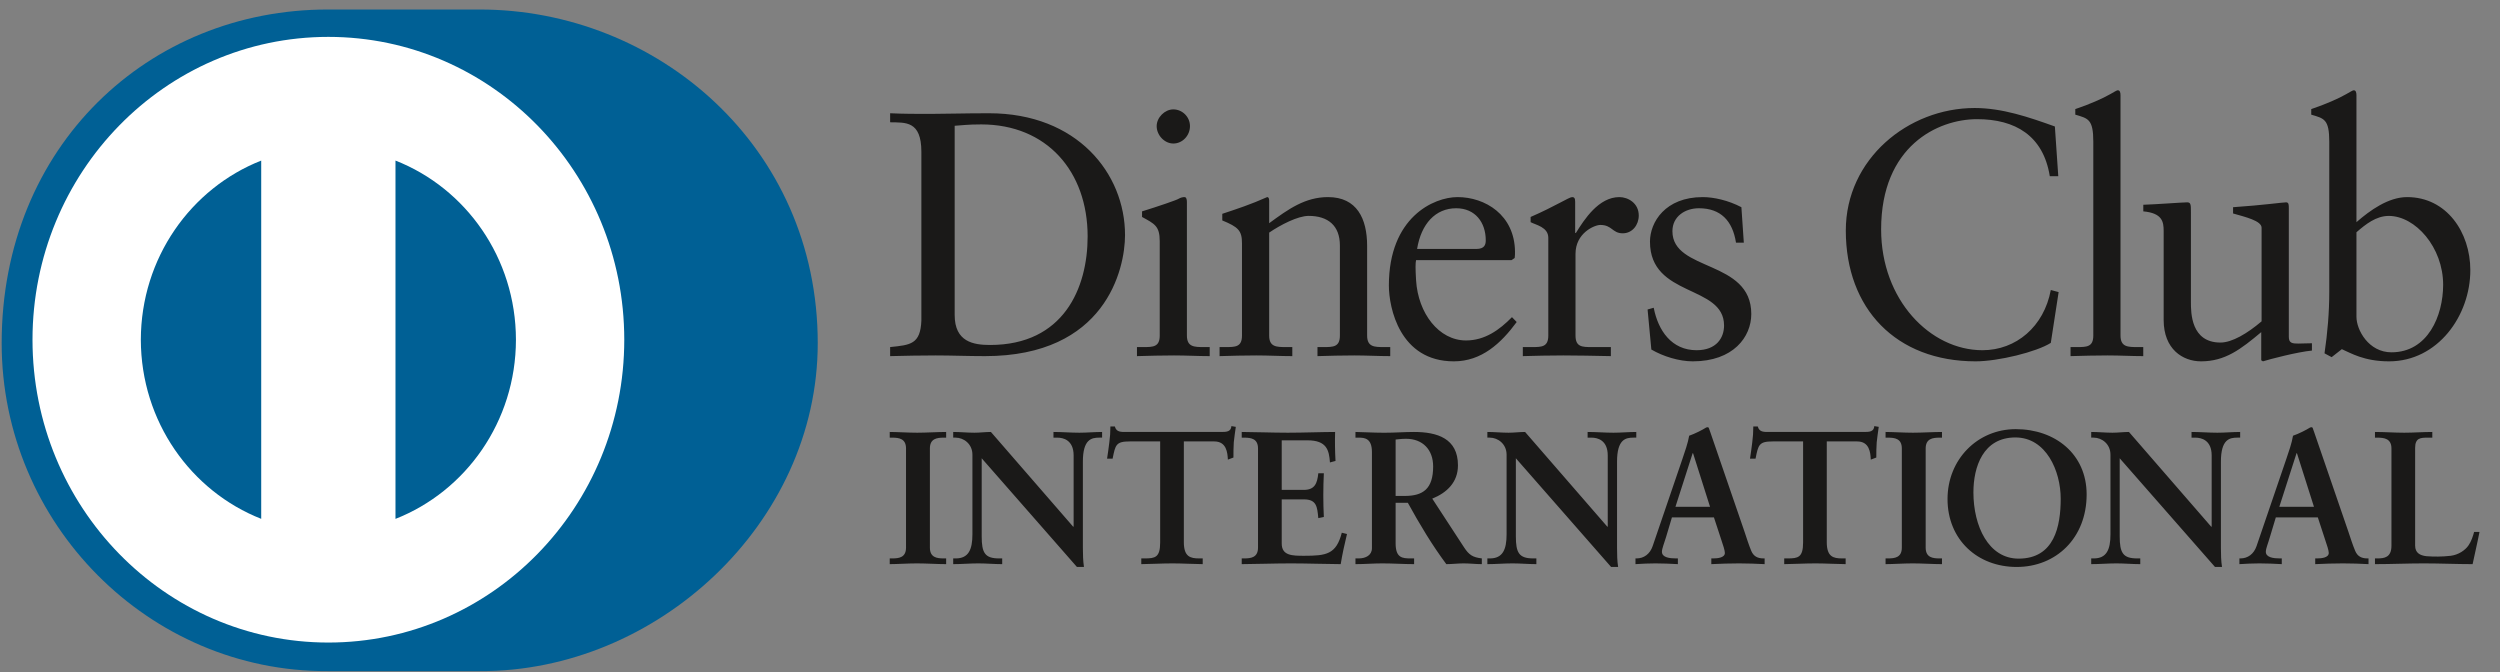
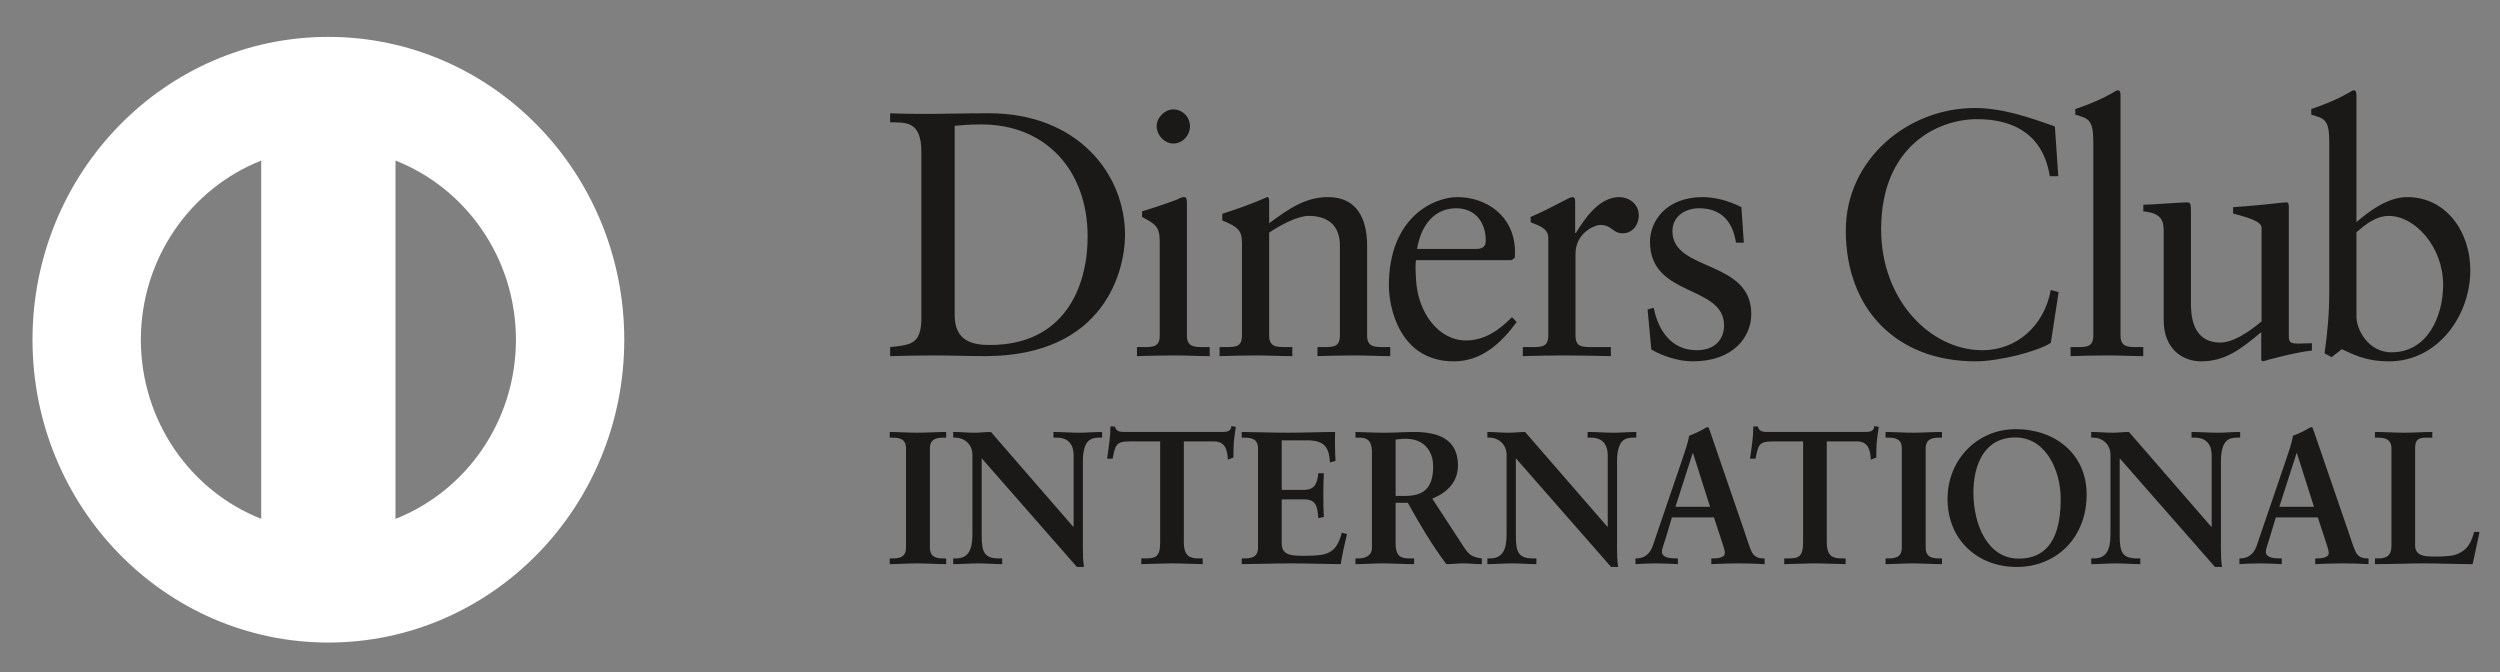
<svg xmlns="http://www.w3.org/2000/svg" width="93" height="25" viewBox="0 0 93 25" fill="none">
  <rect x="0" y="0" width="93" height="25" fill="#808080" stroke="none" />
-   <path d="M17.846 24.965C24.42 24.998 30.42 19.479 30.42 12.766C30.42 5.426 24.42 0.352 17.846 0.354H12.189C5.537 0.352 0.062 5.427 0.062 12.766C0.062 19.481 5.537 24.997 12.189 24.965H17.846" fill="#006095" />
  <path d="M14.712 19.303V5.973C17.33 7.001 19.189 9.595 19.193 12.638C19.189 15.681 17.33 18.273 14.711 19.303H14.712ZM5.239 12.638C5.245 9.597 7.101 7.005 9.717 5.974V19.301C7.101 18.271 5.245 15.68 5.239 12.638L5.239 12.638ZM12.215 1.372C6.136 1.373 1.211 6.416 1.209 12.638C1.211 18.86 6.136 23.901 12.215 23.903C18.295 23.901 23.222 18.86 23.223 12.638C23.222 6.416 18.295 1.374 12.215 1.372Z" fill="white" />
  <path d="M34.275 5.649C34.275 4.485 33.681 4.562 33.113 4.549V4.213C33.606 4.237 34.111 4.237 34.605 4.237C35.136 4.237 35.857 4.213 36.793 4.213C40.068 4.213 41.851 6.451 41.851 8.744C41.851 10.025 41.118 13.248 36.641 13.248C35.997 13.248 35.401 13.222 34.807 13.222C34.239 13.222 33.681 13.234 33.113 13.248V12.911C33.871 12.833 34.239 12.807 34.275 11.927V5.649V5.649ZM35.514 11.72C35.514 12.717 36.211 12.833 36.83 12.833C39.562 12.833 40.46 10.723 40.46 8.795C40.46 6.375 38.942 4.628 36.501 4.628C35.982 4.628 35.743 4.666 35.514 4.679V11.72ZM42.295 12.911H42.535C42.888 12.911 43.142 12.911 43.142 12.483V8.976C43.142 8.407 42.952 8.328 42.484 8.071V7.863C43.078 7.681 43.787 7.436 43.837 7.398C43.926 7.346 44.001 7.332 44.065 7.332C44.127 7.332 44.153 7.41 44.153 7.514V12.483C44.153 12.911 44.432 12.911 44.786 12.911H45.001V13.248C44.57 13.248 44.127 13.222 43.673 13.222C43.218 13.222 42.762 13.235 42.295 13.248V12.911ZM43.648 5.339C43.318 5.339 43.028 5.029 43.028 4.692C43.028 4.368 43.332 4.069 43.648 4.069C43.976 4.069 44.267 4.342 44.267 4.692C44.267 5.042 43.989 5.339 43.648 5.339ZM46.202 9.053C46.202 8.575 46.062 8.446 45.469 8.2V7.954C46.013 7.773 46.531 7.604 47.138 7.332C47.176 7.332 47.213 7.358 47.213 7.461V8.303C47.935 7.773 48.555 7.332 49.403 7.332C50.477 7.332 50.857 8.135 50.857 9.145V12.483C50.857 12.911 51.134 12.911 51.489 12.911H51.717V13.248C51.273 13.248 50.831 13.222 50.376 13.222C49.92 13.222 49.465 13.235 49.01 13.248V12.911H49.237C49.592 12.911 49.844 12.911 49.844 12.483V9.132C49.844 8.393 49.403 8.031 48.681 8.031C48.277 8.031 47.632 8.368 47.213 8.653V12.483C47.213 12.911 47.493 12.911 47.847 12.911H48.074V13.248C47.632 13.248 47.188 13.222 46.733 13.222C46.279 13.222 45.822 13.235 45.368 13.248V12.911H45.596C45.95 12.911 46.202 12.911 46.202 12.483V9.053ZM52.678 9.676C52.652 9.792 52.652 9.986 52.678 10.426C52.753 11.656 53.526 12.665 54.536 12.665C55.233 12.665 55.778 12.276 56.245 11.798L56.421 11.979C55.839 12.769 55.118 13.442 54.082 13.442C52.071 13.442 51.666 11.448 51.666 10.62C51.666 8.083 53.335 7.332 54.22 7.332C55.245 7.332 56.346 7.992 56.358 9.364C56.358 9.443 56.358 9.519 56.346 9.598L56.231 9.676H52.678L52.678 9.676ZM54.917 9.261C55.233 9.261 55.27 9.093 55.27 8.937C55.27 8.277 54.879 7.747 54.17 7.747C53.399 7.747 52.867 8.328 52.716 9.261H54.917ZM56.649 12.911H56.991C57.344 12.911 57.597 12.911 57.597 12.483V8.847C57.597 8.446 57.13 8.368 56.939 8.264V8.071C57.863 7.669 58.369 7.332 58.484 7.332C58.559 7.332 58.596 7.371 58.596 7.501V8.666H58.623C58.938 8.161 59.47 7.332 60.241 7.332C60.558 7.332 60.962 7.552 60.962 8.018C60.962 8.368 60.722 8.679 60.368 8.679C59.974 8.679 59.974 8.368 59.532 8.368C59.317 8.368 58.609 8.665 58.609 9.443V12.483C58.609 12.911 58.862 12.911 59.216 12.911H59.924V13.248C59.228 13.235 58.699 13.222 58.154 13.222C57.636 13.222 57.105 13.235 56.649 13.248V12.911ZM61.518 11.448C61.683 12.302 62.188 13.028 63.112 13.028C63.857 13.028 64.135 12.562 64.135 12.109C64.135 10.581 61.379 11.073 61.379 8.989C61.379 8.264 61.949 7.332 63.34 7.332C63.744 7.332 64.287 7.449 64.78 7.708L64.87 9.027H64.579C64.452 8.213 64.01 7.747 63.2 7.747C62.694 7.747 62.214 8.044 62.214 8.601C62.214 10.116 65.148 9.649 65.148 11.681C65.148 12.535 64.477 13.442 62.972 13.442C62.466 13.442 61.872 13.261 61.43 13.002L61.29 11.513L61.518 11.448V11.448ZM76.568 6.555H76.252C76.011 5.042 74.962 4.433 73.546 4.433C72.091 4.433 69.978 5.429 69.978 8.535C69.978 11.152 71.801 13.028 73.748 13.028C74.999 13.028 76.037 12.148 76.29 10.788L76.581 10.866L76.29 12.755C75.759 13.093 74.33 13.442 73.495 13.442C70.536 13.442 68.664 11.487 68.664 8.575C68.664 5.921 70.978 4.018 73.457 4.018C74.481 4.018 75.468 4.356 76.441 4.705L76.568 6.555ZM77.024 12.911H77.263C77.618 12.911 77.871 12.911 77.871 12.483V5.275C77.871 4.433 77.681 4.407 77.201 4.265V4.058C77.706 3.89 78.238 3.657 78.503 3.501C78.641 3.424 78.743 3.358 78.781 3.358C78.858 3.358 78.883 3.436 78.883 3.54V12.483C78.883 12.911 79.161 12.911 79.516 12.911H79.729V13.248C79.301 13.248 78.858 13.222 78.402 13.222C77.947 13.222 77.492 13.235 77.024 13.248V12.911V12.911ZM85.144 12.535C85.144 12.769 85.283 12.781 85.497 12.781C85.649 12.781 85.838 12.769 86.004 12.769V13.041C85.459 13.093 84.422 13.365 84.182 13.442L84.118 13.403V12.355C83.361 12.989 82.778 13.442 81.879 13.442C81.197 13.442 80.488 12.989 80.488 11.902V8.588C80.488 8.251 80.438 7.928 79.731 7.863V7.617C80.186 7.604 81.197 7.527 81.362 7.527C81.502 7.527 81.502 7.617 81.502 7.902V11.241C81.502 11.63 81.502 12.743 82.601 12.743C83.031 12.743 83.6 12.406 84.131 11.954V8.471C84.131 8.213 83.524 8.071 83.07 7.941V7.708C84.207 7.63 84.916 7.527 85.042 7.527C85.144 7.527 85.144 7.617 85.144 7.76V12.535ZM87.66 8.264C88.165 7.824 88.849 7.332 89.545 7.332C91.012 7.332 91.896 8.64 91.896 10.051C91.896 11.746 90.683 13.442 88.873 13.442C87.938 13.442 87.445 13.131 87.116 12.989L86.737 13.286L86.472 13.144C86.584 12.381 86.649 11.63 86.649 10.84V5.275C86.649 4.433 86.458 4.407 85.978 4.265V4.058C86.485 3.89 87.015 3.657 87.281 3.501C87.42 3.424 87.52 3.358 87.56 3.358C87.635 3.358 87.66 3.436 87.66 3.54V8.264V8.264ZM87.66 11.785C87.66 12.277 88.115 13.106 88.963 13.106C90.316 13.106 90.885 11.746 90.885 10.594C90.885 9.196 89.849 8.032 88.862 8.032C88.393 8.032 88.002 8.342 87.66 8.64V11.785ZM33.098 20.773H33.195C33.443 20.773 33.704 20.739 33.704 20.372V16.683C33.704 16.316 33.443 16.281 33.195 16.281H33.098V16.069C33.367 16.069 33.78 16.097 34.118 16.097C34.462 16.097 34.874 16.069 35.197 16.069V16.281H35.101C34.854 16.281 34.592 16.316 34.592 16.683V20.372C34.592 20.739 34.854 20.773 35.101 20.773H35.197V20.986C34.867 20.986 34.453 20.958 34.111 20.958C33.773 20.958 33.367 20.986 33.098 20.986V20.773ZM39.925 19.597L39.939 19.584V16.943C39.939 16.365 39.546 16.281 39.34 16.281H39.189V16.069C39.512 16.069 39.829 16.097 40.152 16.097C40.434 16.097 40.717 16.069 40.998 16.069V16.28H40.896C40.606 16.28 40.283 16.337 40.283 17.175V20.38C40.283 20.626 40.29 20.872 40.323 21.091H40.062L36.519 17.048V19.95C36.519 20.563 36.635 20.773 37.165 20.773H37.282V20.986C36.986 20.986 36.691 20.958 36.394 20.958C36.086 20.958 35.768 20.986 35.459 20.986V20.773H35.555C36.03 20.773 36.174 20.443 36.174 19.88V16.913C36.174 16.52 35.857 16.28 35.548 16.28H35.459V16.069C35.72 16.069 35.988 16.097 36.249 16.097C36.456 16.097 36.656 16.069 36.862 16.069L39.925 19.597L39.925 19.597ZM42.029 16.421C41.512 16.421 41.493 16.548 41.389 17.062H41.183C41.21 16.865 41.245 16.668 41.266 16.463C41.294 16.266 41.307 16.069 41.307 15.865H41.472C41.528 16.077 41.699 16.069 41.886 16.069H45.436C45.622 16.069 45.794 16.062 45.808 15.851L45.972 15.879C45.945 16.069 45.918 16.259 45.897 16.45C45.884 16.64 45.884 16.83 45.884 17.02L45.677 17.098C45.663 16.838 45.629 16.421 45.168 16.421H44.039V20.169C44.039 20.712 44.281 20.773 44.61 20.773H44.741V20.986C44.473 20.986 43.991 20.958 43.62 20.958C43.207 20.958 42.725 20.986 42.456 20.986V20.773H42.587C42.966 20.773 43.158 20.739 43.158 20.183V16.421H42.029ZM46.192 20.773H46.289C46.536 20.773 46.798 20.739 46.798 20.372V16.683C46.798 16.316 46.536 16.281 46.289 16.281H46.192V16.069C46.611 16.069 47.328 16.097 47.905 16.097C48.484 16.097 49.199 16.069 49.666 16.069C49.656 16.429 49.661 16.788 49.681 17.147L49.474 17.203C49.441 16.746 49.358 16.38 48.635 16.38H47.68V18.224H48.498C48.91 18.224 49.001 17.986 49.041 17.605H49.247C49.234 17.879 49.227 18.154 49.227 18.429C49.227 18.697 49.234 18.964 49.247 19.232L49.041 19.274C49.001 18.852 48.98 18.577 48.504 18.577H47.68V20.218C47.68 20.675 48.077 20.675 48.518 20.675C49.344 20.675 49.708 20.619 49.915 19.817L50.108 19.865C50.018 20.239 49.935 20.612 49.874 20.986C49.433 20.986 48.642 20.958 48.023 20.958C47.403 20.958 46.584 20.986 46.192 20.986V20.773ZM51.036 16.816C51.036 16.302 50.761 16.281 50.547 16.281H50.423V16.069C50.644 16.069 51.07 16.098 51.49 16.098C51.903 16.098 52.233 16.069 52.598 16.069C53.464 16.069 54.236 16.308 54.236 17.31C54.236 17.942 53.823 18.33 53.28 18.549L54.456 20.351C54.649 20.649 54.786 20.732 55.124 20.773V20.986C54.896 20.986 54.676 20.958 54.449 20.958C54.236 20.958 54.015 20.986 53.803 20.986C53.273 20.275 52.818 19.514 52.371 18.703H51.917V20.211C51.917 20.754 52.165 20.773 52.481 20.773H52.605V20.986C52.212 20.986 51.814 20.958 51.422 20.958C51.091 20.958 50.767 20.986 50.423 20.986V20.773H50.547C50.803 20.773 51.036 20.655 51.036 20.394V16.816V16.816ZM51.917 18.449H52.254C52.943 18.449 53.313 18.182 53.313 17.351C53.313 16.725 52.921 16.323 52.308 16.323C52.101 16.323 52.013 16.345 51.917 16.351V18.449ZM59.796 19.598L59.808 19.584V16.943C59.808 16.365 59.417 16.281 59.21 16.281H59.059V16.069C59.383 16.069 59.698 16.097 60.023 16.097C60.305 16.097 60.586 16.069 60.87 16.069V16.28H60.766C60.477 16.28 60.154 16.337 60.154 17.175V20.38C60.154 20.626 60.16 20.872 60.194 21.091H59.933L56.39 17.048V19.95C56.39 20.563 56.506 20.773 57.036 20.773H57.153V20.986C56.858 20.986 56.561 20.958 56.266 20.958C55.955 20.958 55.639 20.986 55.33 20.986V20.773H55.425C55.901 20.773 56.045 20.443 56.045 19.88V16.913C56.045 16.52 55.728 16.28 55.419 16.28H55.33V16.069C55.59 16.069 55.86 16.097 56.121 16.097C56.326 16.097 56.526 16.069 56.733 16.069L59.796 19.597L59.796 19.598ZM61.977 19.979C61.907 20.218 61.824 20.402 61.824 20.527C61.824 20.739 62.113 20.773 62.34 20.773H62.417V20.986C62.139 20.969 61.861 20.96 61.582 20.958C61.335 20.958 61.089 20.97 60.84 20.986V20.773H60.882C61.15 20.773 61.378 20.612 61.479 20.315L62.582 17.084C62.67 16.823 62.795 16.471 62.837 16.209C63.056 16.133 63.331 15.992 63.462 15.908C63.483 15.9 63.495 15.893 63.517 15.893C63.538 15.893 63.55 15.893 63.566 15.915C63.587 15.971 63.606 16.034 63.628 16.09L64.894 19.774C64.976 20.02 65.058 20.281 65.147 20.493C65.231 20.69 65.375 20.773 65.603 20.773H65.644V20.986C65.328 20.969 65.011 20.96 64.695 20.958C64.358 20.958 64.012 20.97 63.661 20.986V20.773H63.738C63.895 20.773 64.165 20.746 64.165 20.57C64.165 20.479 64.103 20.288 64.026 20.062L63.758 19.246H62.196L61.977 19.979ZM62.981 16.858H62.967L62.327 18.852H63.613L62.981 16.858ZM65.947 16.421C65.43 16.421 65.41 16.548 65.306 17.062H65.1C65.127 16.865 65.162 16.668 65.183 16.463C65.21 16.266 65.223 16.069 65.223 15.865H65.389C65.444 16.077 65.617 16.069 65.802 16.069H69.353C69.538 16.069 69.71 16.062 69.724 15.851L69.889 15.879C69.862 16.069 69.835 16.259 69.814 16.45C69.799 16.64 69.799 16.83 69.799 17.02L69.593 17.098C69.581 16.838 69.546 16.421 69.085 16.421H67.956V20.169C67.956 20.712 68.197 20.773 68.527 20.773H68.658V20.986C68.389 20.986 67.908 20.958 67.536 20.958C67.124 20.958 66.641 20.986 66.373 20.986V20.773H66.504C66.883 20.773 67.075 20.739 67.075 20.183V16.421H65.947ZM70.143 20.773H70.239C70.487 20.773 70.748 20.739 70.748 20.372V16.683C70.748 16.316 70.487 16.281 70.239 16.281H70.143V16.069C70.412 16.069 70.824 16.097 71.16 16.097C71.505 16.097 71.918 16.069 72.242 16.069V16.281H72.146C71.898 16.281 71.635 16.316 71.635 16.683V20.372C71.635 20.739 71.898 20.773 72.146 20.773H72.242V20.986C71.911 20.986 71.498 20.958 71.155 20.958C70.817 20.958 70.412 20.986 70.143 20.986V20.773ZM74.987 15.964C76.454 15.964 77.623 16.894 77.623 18.394C77.623 20.014 76.487 21.091 75.022 21.091C73.562 21.091 72.448 20.077 72.448 18.563C72.448 17.098 73.555 15.964 74.987 15.964ZM75.091 20.781C76.426 20.781 76.658 19.576 76.658 18.549C76.658 17.52 76.116 16.273 74.973 16.273C73.769 16.273 73.411 17.372 73.411 18.315C73.411 19.576 73.975 20.781 75.091 20.781ZM82.26 19.598L82.274 19.584V16.943C82.274 16.365 81.881 16.281 81.674 16.281H81.525V16.069C81.847 16.069 82.164 16.097 82.486 16.097C82.77 16.097 83.052 16.069 83.334 16.069V16.28H83.23C82.942 16.28 82.618 16.337 82.618 17.175V20.38C82.618 20.626 82.624 20.872 82.659 21.091H82.398L78.853 17.048V19.95C78.853 20.563 78.971 20.773 79.5 20.773H79.618V20.986C79.321 20.986 79.026 20.958 78.73 20.958C78.42 20.958 78.103 20.986 77.793 20.986V20.773H77.89C78.366 20.773 78.509 20.443 78.509 19.88V16.913C78.509 16.52 78.194 16.28 77.883 16.28H77.793V16.069C78.055 16.069 78.324 16.097 78.585 16.097C78.791 16.097 78.99 16.069 79.197 16.069L82.26 19.597L82.26 19.598ZM84.44 19.979C84.372 20.218 84.289 20.402 84.289 20.527C84.289 20.739 84.579 20.773 84.805 20.773H84.882V20.986C84.604 20.969 84.326 20.96 84.048 20.958C83.801 20.96 83.553 20.969 83.306 20.986V20.773H83.345C83.615 20.773 83.842 20.612 83.944 20.315L85.047 17.084C85.136 16.823 85.26 16.471 85.3 16.209C85.521 16.133 85.796 15.992 85.928 15.908C85.947 15.9 85.961 15.893 85.982 15.893C86.003 15.893 86.016 15.893 86.03 15.915C86.05 15.971 86.072 16.034 86.092 16.09L87.358 19.774C87.44 20.02 87.523 20.281 87.613 20.493C87.696 20.69 87.841 20.773 88.067 20.773H88.109V20.986C87.799 20.97 87.489 20.958 87.158 20.958C86.822 20.958 86.477 20.97 86.126 20.986V20.773H86.202C86.359 20.773 86.63 20.746 86.63 20.57C86.63 20.479 86.567 20.288 86.49 20.062L86.223 19.246H84.661L84.44 19.979ZM85.446 16.858H85.432L84.791 18.852H86.079L85.446 16.858H85.446ZM89.843 20.295C89.843 20.577 90.034 20.661 90.255 20.69C90.537 20.712 90.847 20.712 91.164 20.676C91.453 20.64 91.7 20.472 91.824 20.295C91.934 20.14 91.995 19.943 92.037 19.788H92.237C92.161 20.189 92.064 20.585 91.981 20.986C91.377 20.986 90.77 20.958 90.166 20.958C89.559 20.958 88.954 20.986 88.349 20.986V20.773H88.444C88.693 20.773 88.962 20.739 88.962 20.302V16.683C88.962 16.316 88.692 16.281 88.444 16.281H88.349V16.069C88.713 16.069 89.071 16.097 89.435 16.097C89.788 16.097 90.131 16.069 90.482 16.069V16.281H90.309C90.048 16.281 89.843 16.288 89.843 16.661V20.295Z" fill="#1A1918" />
</svg>